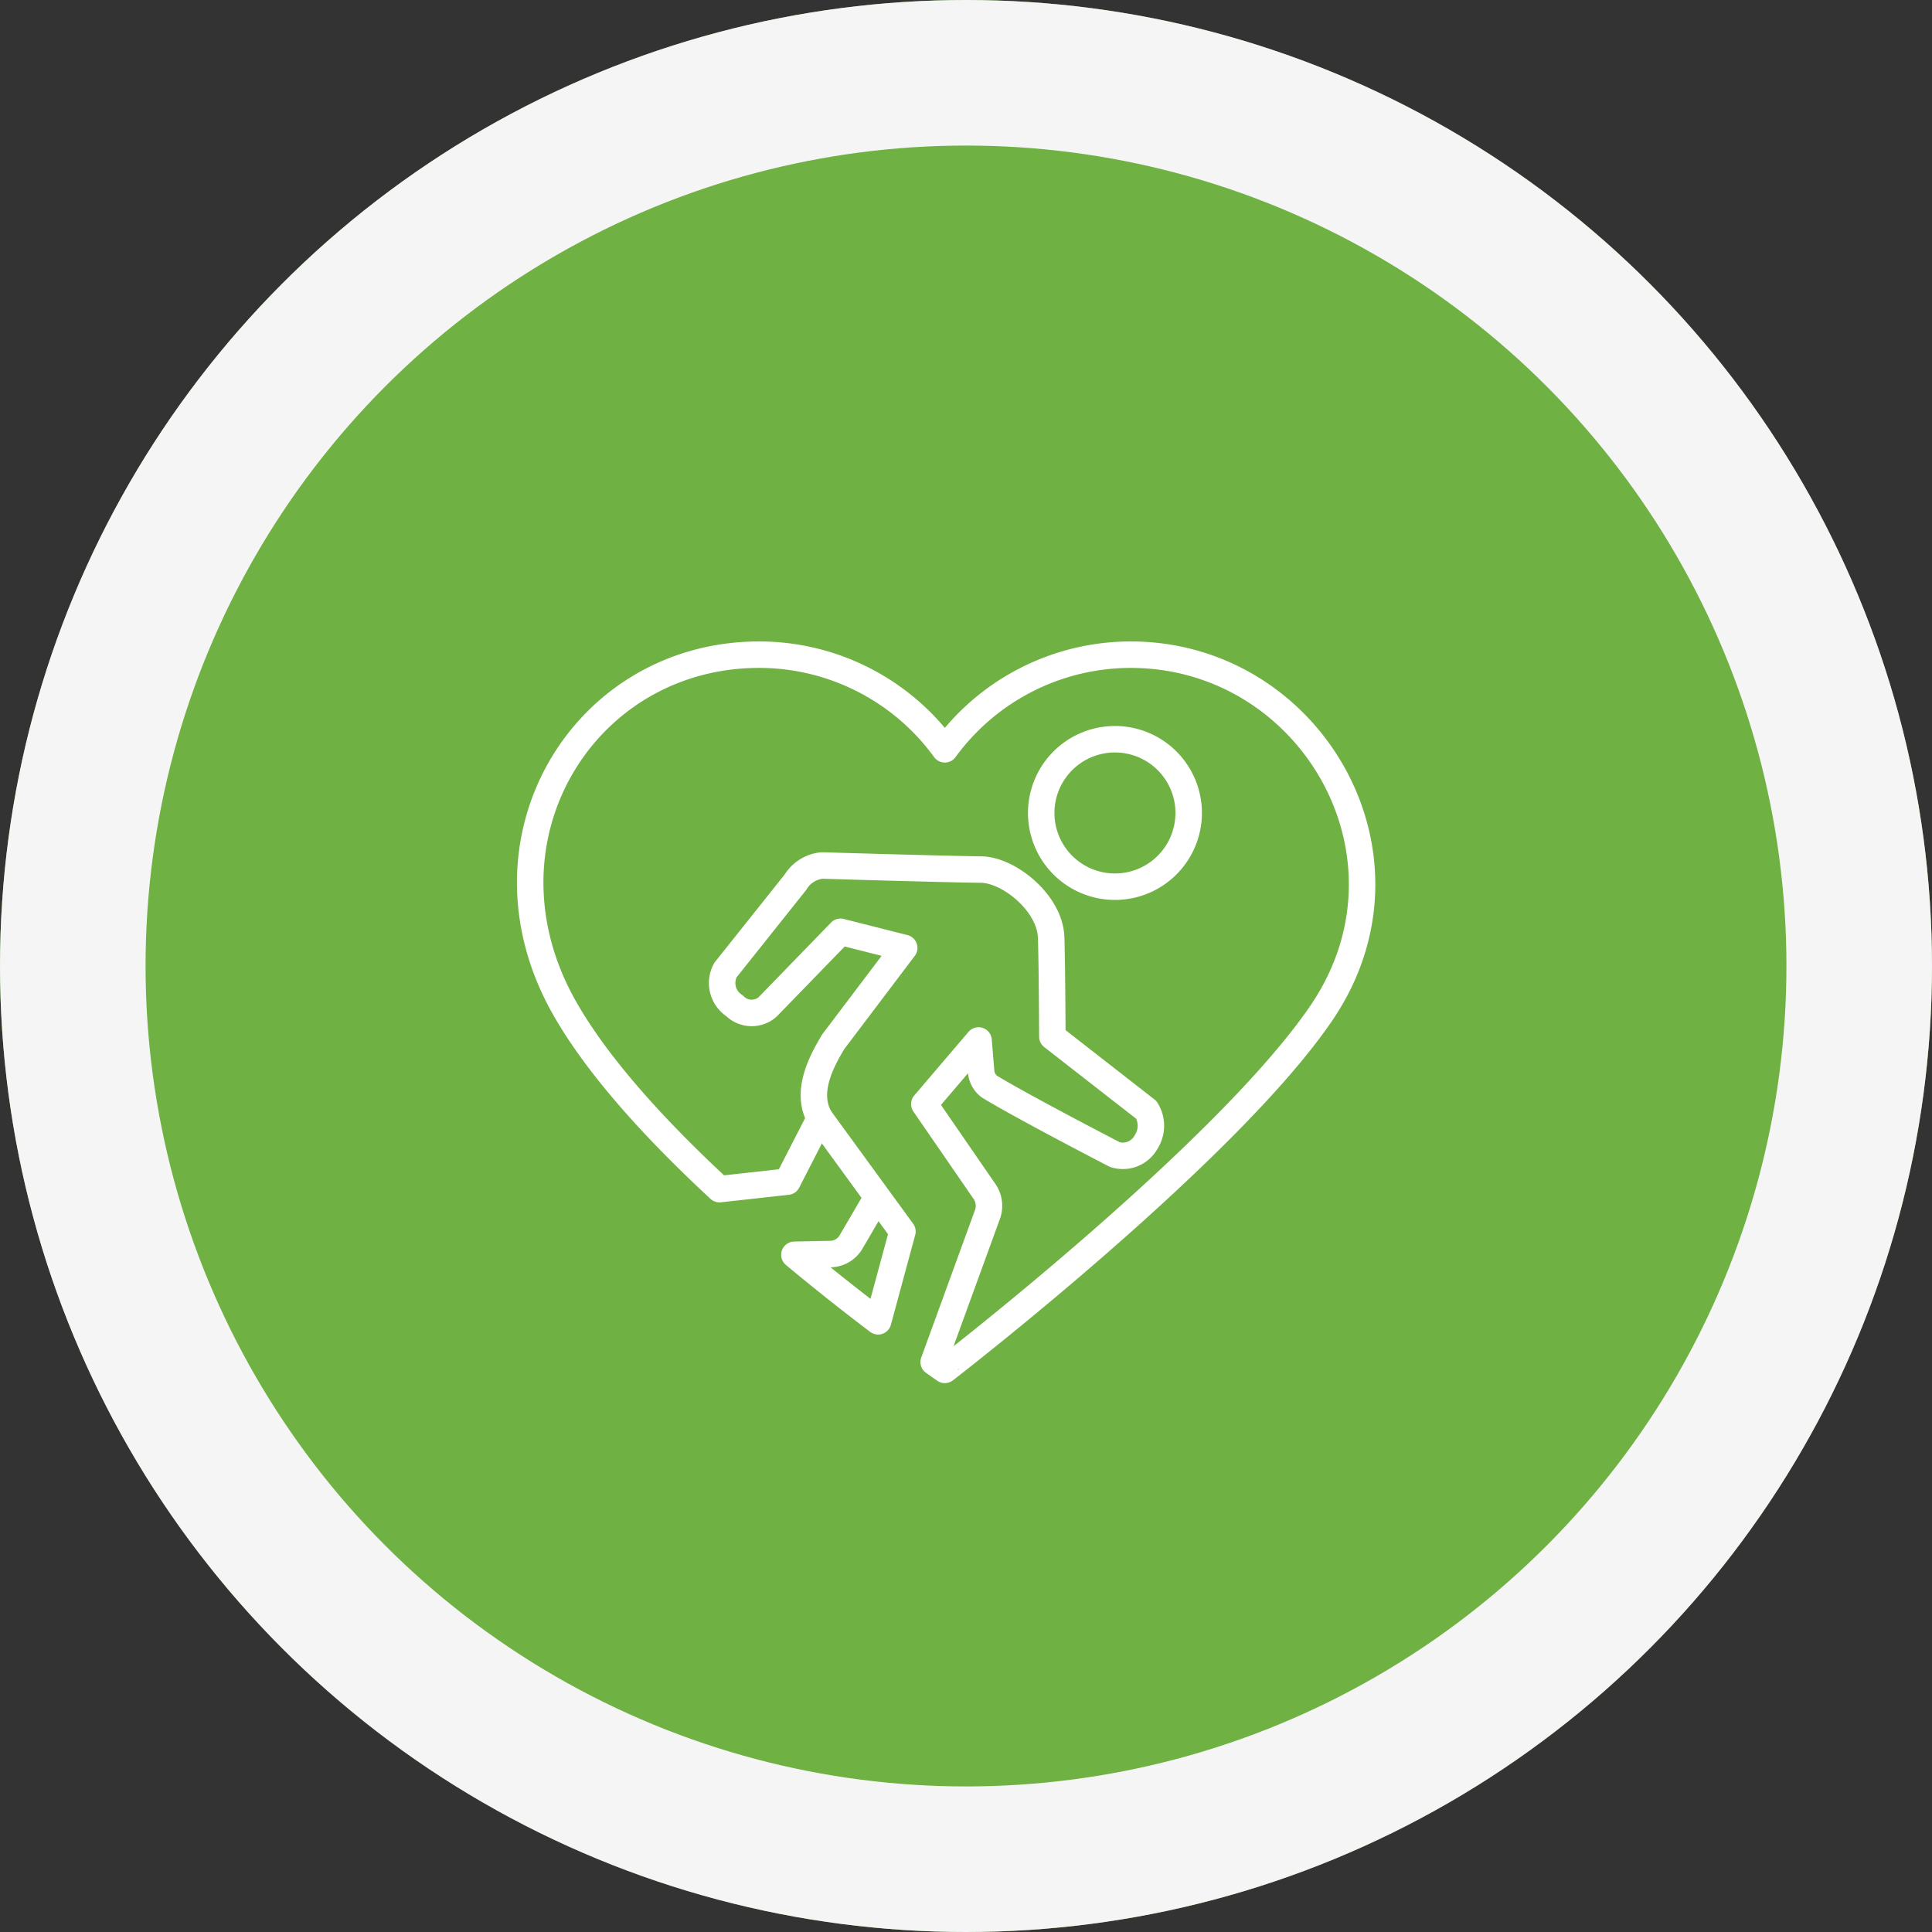
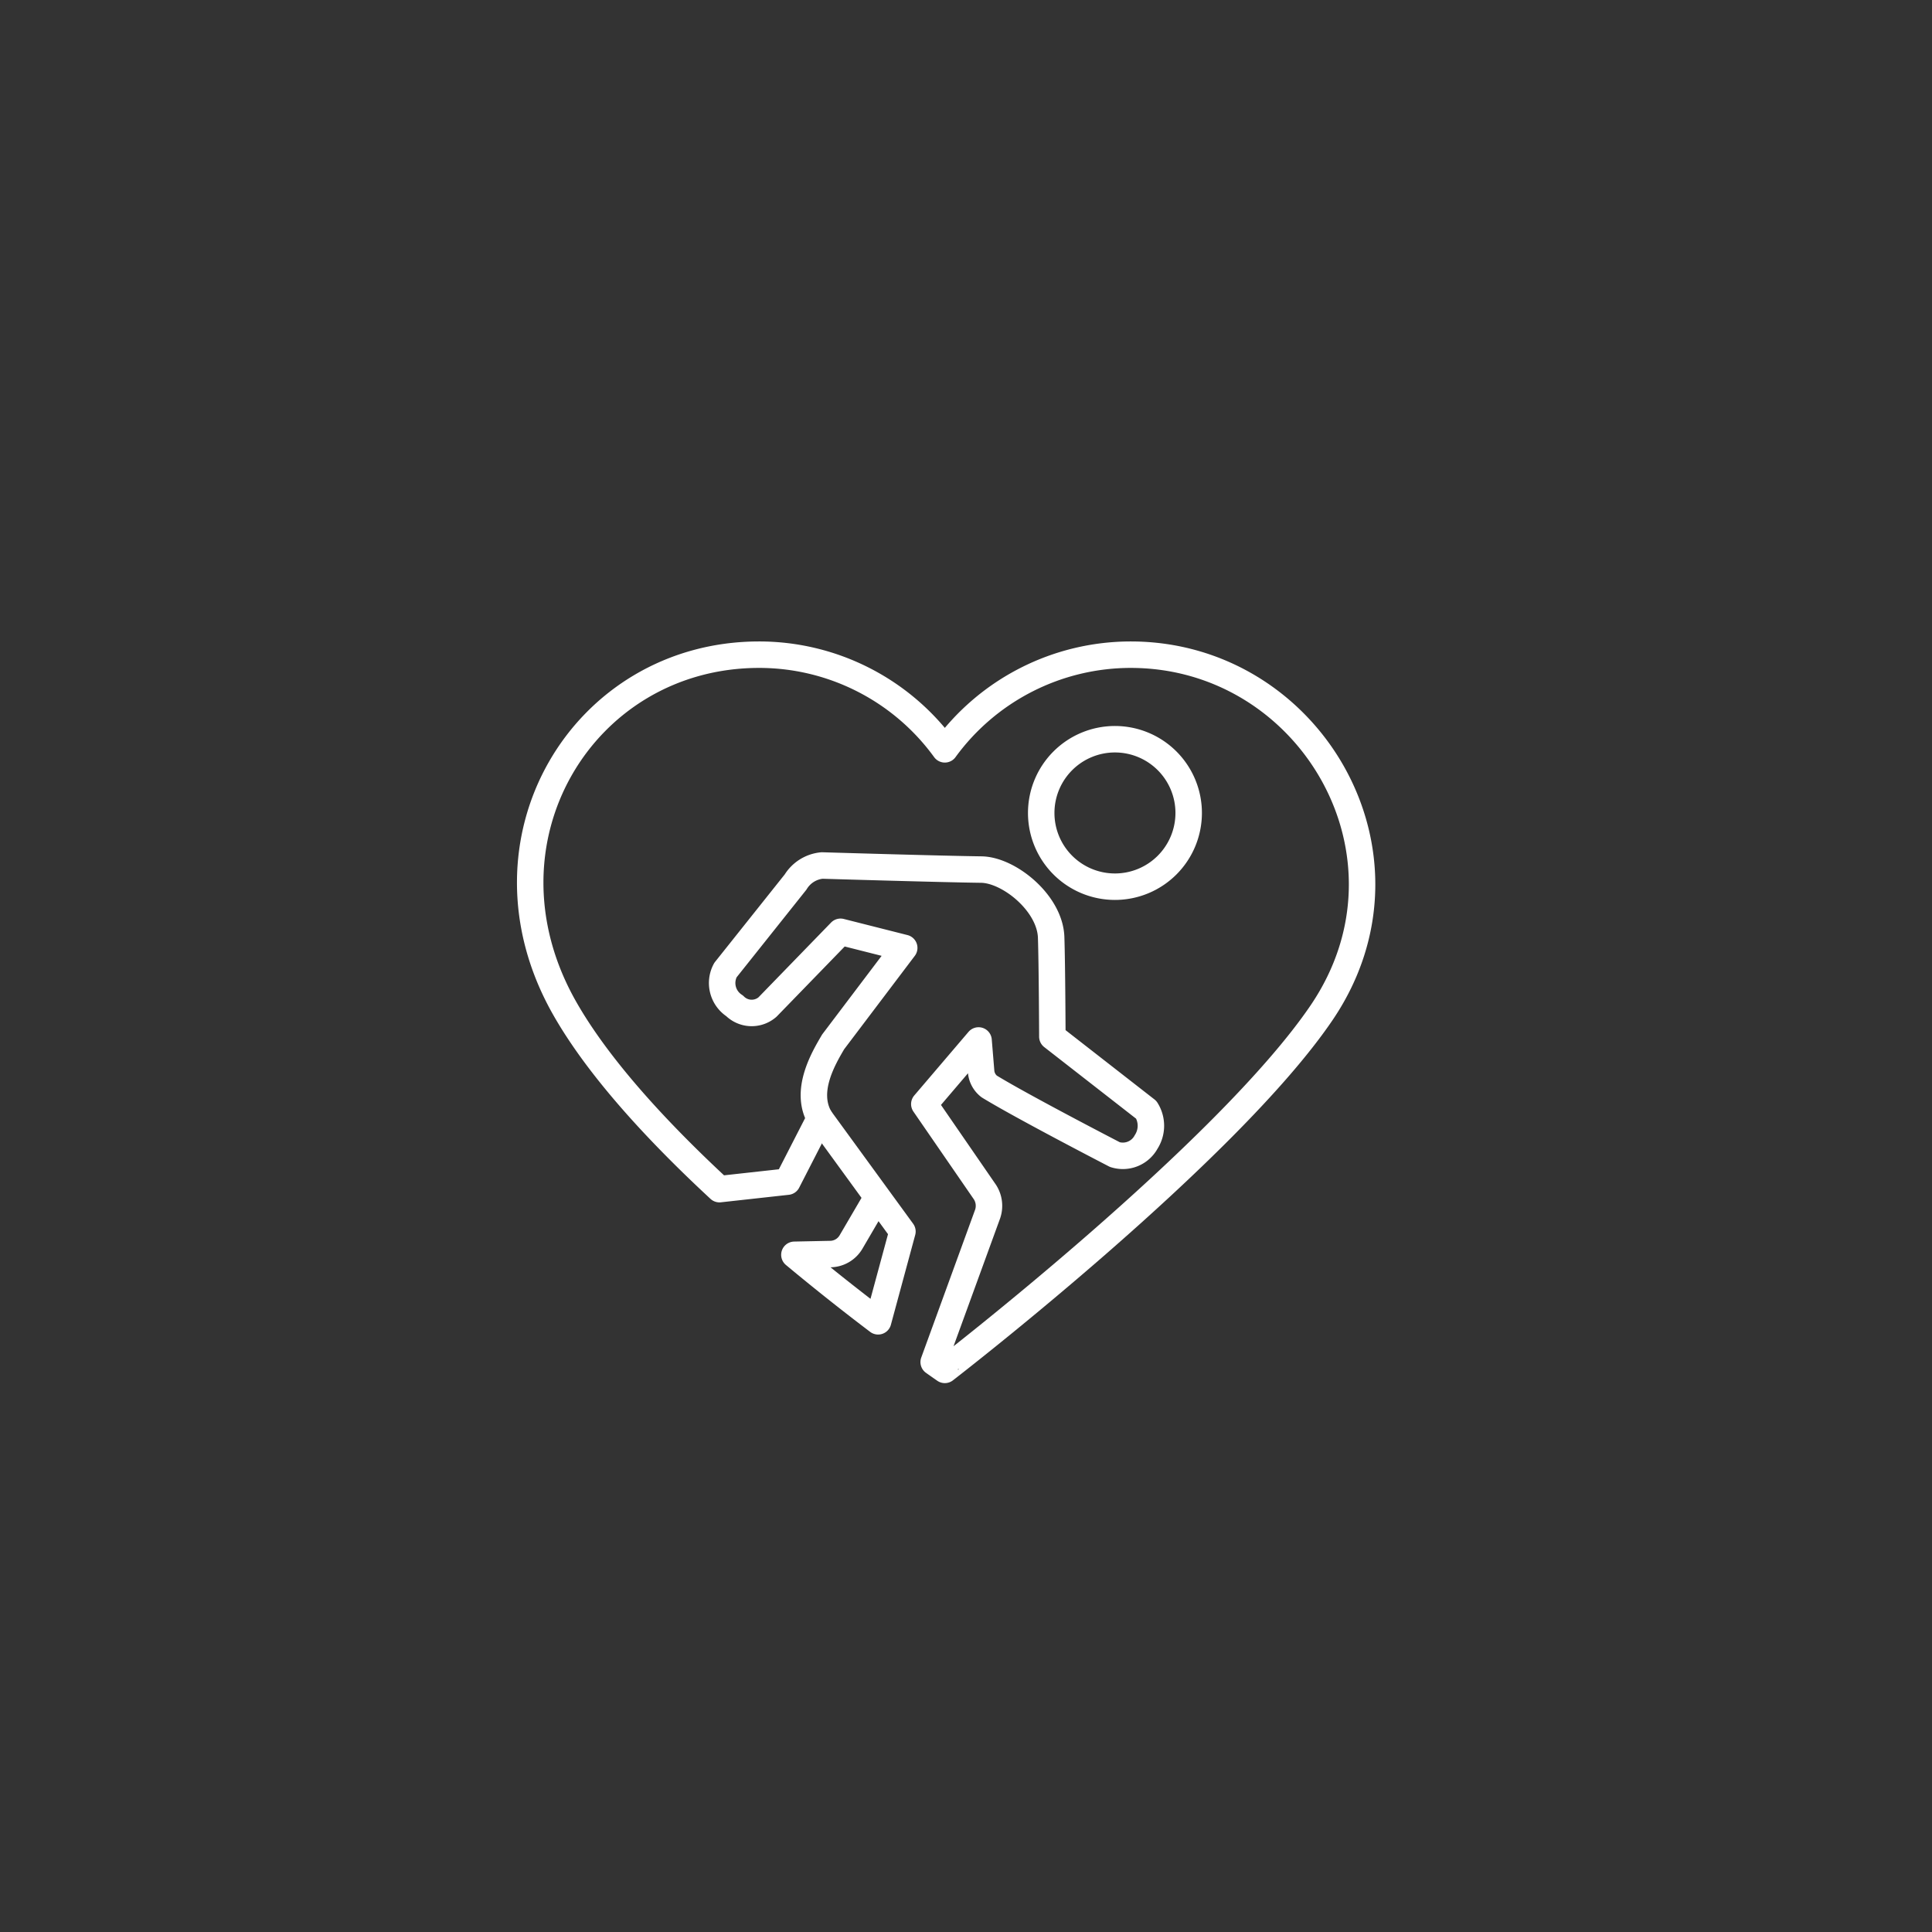
<svg xmlns="http://www.w3.org/2000/svg" width="146" height="146" viewBox="0 0 146 146">
  <rect x="0" y="0" width="146" height="146" fill="#333333" stroke="none" />
  <defs>
    <clipPath id="clip-path">
      <rect id="Rechteck_373" data-name="Rechteck 373" width="64.865" height="56.047" transform="translate(0 0)" fill="none" stroke="#fff" stroke-width="1" />
    </clipPath>
  </defs>
  <g id="Gruppe_169" data-name="Gruppe 169" transform="translate(-888 -2141)">
    <g id="Ellipse_5" data-name="Ellipse 5" transform="translate(888 2141)" fill="#70b144" stroke="#f5f5f5" stroke-width="11">
-       <circle cx="73" cy="73" r="73" stroke="none" />
-       <circle cx="73" cy="73" r="67.5" fill="none" />
-     </g>
+       </g>
    <g id="Gruppe_145" data-name="Gruppe 145" transform="translate(927.067 2189.474)">
      <g id="Gruppe_136" data-name="Gruppe 136" clip-path="url(#clip-path)">
        <path id="Pfad_540" data-name="Pfad 540" d="M25.239,45.393a1.841,1.841,0,0,1-1.5.9l-2.774.057c2.319,1.932,4.5,3.643,6.327,5.026l1.837-6.786L22.893,36.03l4.337,5.957Z" fill="none" stroke="#fff" stroke-linejoin="round" stroke-width="2" />
        <path id="Pfad_541" data-name="Pfad 541" d="M46.38,1A17.387,17.387,0,0,0,32.333,8.152,17.338,17.338,0,0,0,18.3,1C4.983,1-3.535,15.066,3.567,27.652c2.567,4.549,7.057,9.4,11.736,13.737l5.133-.567,2.458-4.793c-1.195-2.049.258-4.511,1-5.771l5.37-7.1-4.812-1.217-5.52,5.686a1.819,1.819,0,0,1-2.487-.092,2.049,2.049,0,0,1-.691-2.7l5.3-6.654a2.638,2.638,0,0,1,2-1.25s9.028.271,12.038.308c2.087.03,5.191,2.528,5.276,5.125.07,2.117.091,7.5.091,7.5l7.1,5.533a2.261,2.261,0,0,1-.013,2.426,2,2,0,0,1-2.361.955s-6.97-3.6-9.5-5.15a1.584,1.584,0,0,1-.61-1.141l-.192-2.334-4.1,4.807,4.519,6.56a1.919,1.919,0,0,1,.267,1.743L31.491,54.457c.535.379.842.59.842.59S53.669,38.6,60.827,28.023C68.846,16.154,59.936,1,46.38,1Z" fill="none" stroke="#fff" stroke-linejoin="round" stroke-width="2" />
        <path id="Pfad_542" data-name="Pfad 542" d="M45.187,18.533a5.572,5.572,0,1,0-5.57-5.572A5.572,5.572,0,0,0,45.187,18.533Z" fill="none" stroke="#fff" stroke-linejoin="round" stroke-width="2" />
      </g>
    </g>
  </g>
</svg>